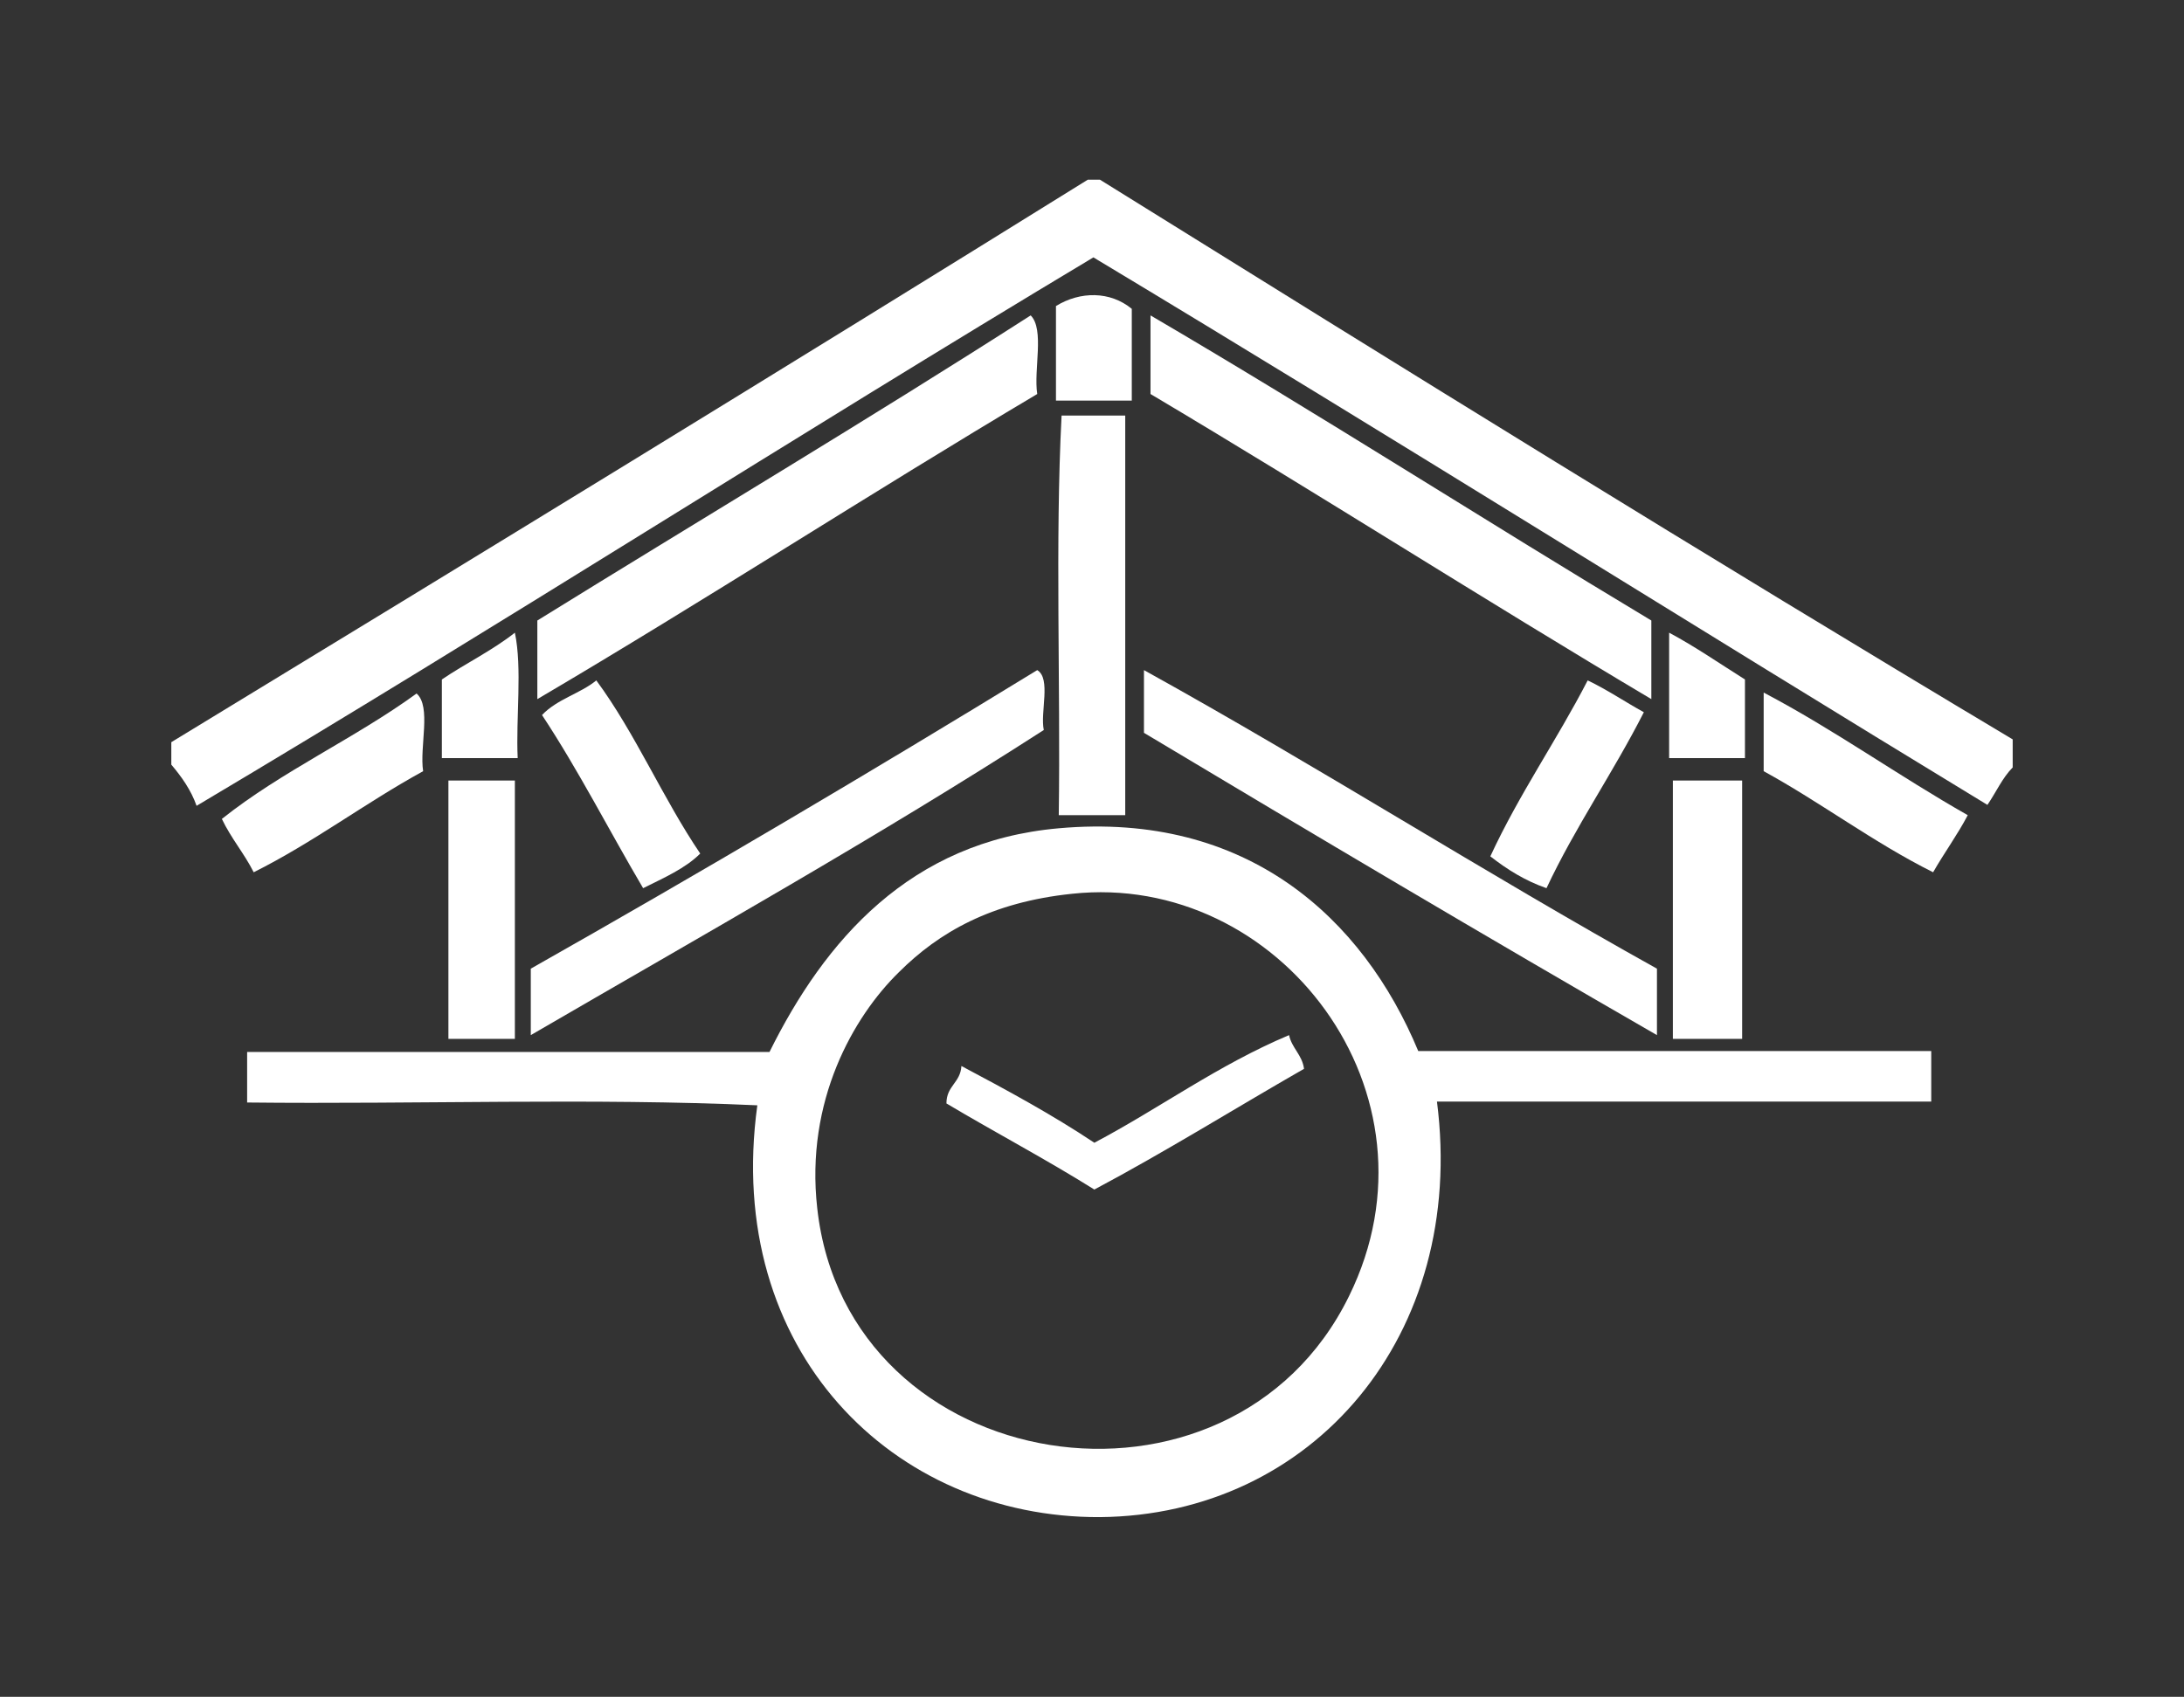
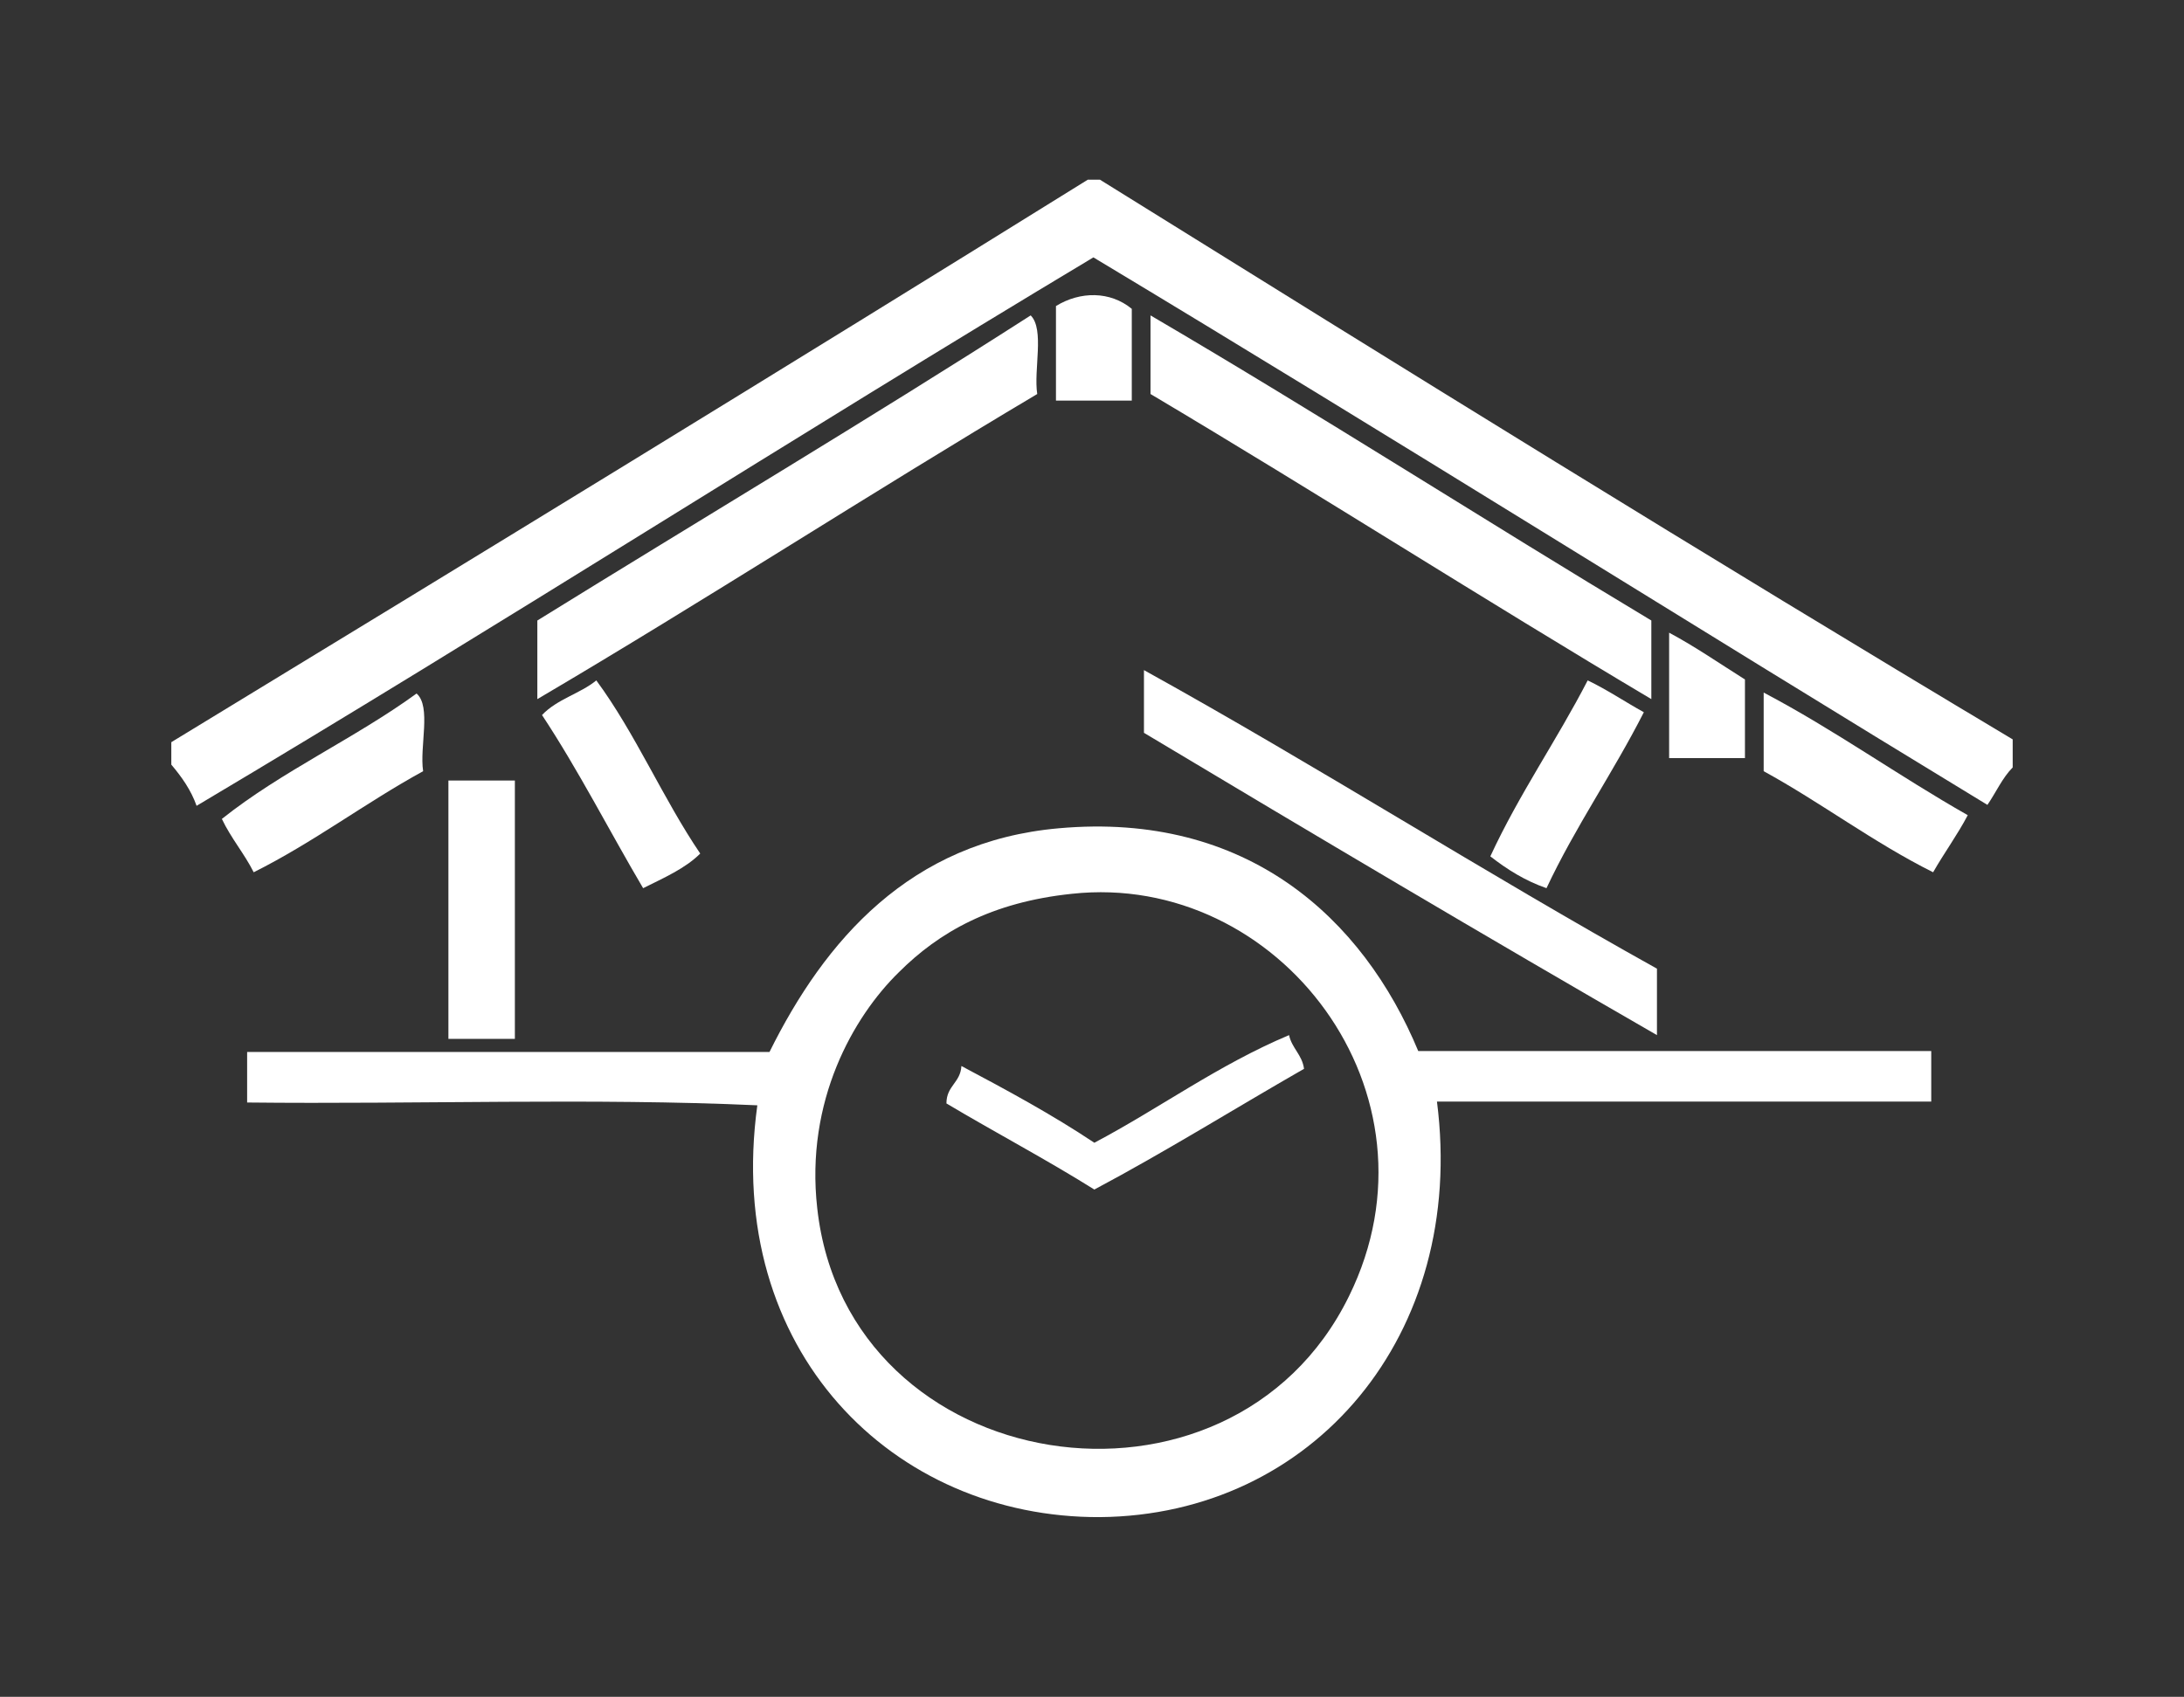
<svg xmlns="http://www.w3.org/2000/svg" version="1.1" id="Layer_1" x="0px" y="0px" viewBox="0 0 233.3 181.3" style="enable-background:new 0 0 233.3 181.3;" xml:space="preserve">
  <rect x="0" y="0" width="233.3" height="181.3" fill="#333333" stroke="none" />
  <style type="text/css">
	.st0{fill-rule:evenodd;clip-rule:evenodd;fill:#FFFFFF;}
</style>
  <g>
    <g>
      <path class="st0" d="M116.2,19.2c0.5,0,0.9,0,1.3,0C149.8,39.3,182.2,59.4,215,79c0,1,0,2,0,3c-1.1,1.1-1.8,2.7-2.7,4    c-31.9-19.4-63.4-39.2-95.5-58.5C84.6,46.8,53.3,66.9,21,86.1c-0.6-1.7-1.6-3.1-2.7-4.4c0-0.8,0-1.6,0-2.4    C51,59.4,83.7,39.4,116.2,19.2z" />
      <path class="st0" d="M120.9,33c0,3.3,0,6.5,0,9.8c-2.7,0-5.4,0-8.1,0c0-3.4,0-6.7,0-10.1C115.4,31.1,118.6,31.1,120.9,33z" />
      <path class="st0" d="M110.8,42.1c-18,10.7-35.4,22-53.4,32.6c0-2.8,0-5.6,0-8.4C75,55.4,92.8,44.8,110.1,33.7    C111.6,35.2,110.4,39.5,110.8,42.1z" />
      <path class="st0" d="M122.9,33.7c18.1,10.6,35.5,21.8,53.5,32.6c0,2.8,0,5.6,0,8.4c-18-10.7-35.5-21.9-53.5-32.6    C122.9,39.3,122.9,36.5,122.9,33.7z" />
-       <path class="st0" d="M120.2,44.4c0,14.2,0,28.5,0,42.7c-2.4,0-4.7,0-7.1,0c0.2-14.1-0.4-29.1,0.3-42.7    C115.7,44.4,118,44.4,120.2,44.4z" />
-       <path class="st0" d="M55,67.6c0.8,3.8,0.1,9.1,0.3,13.4c-2.7,0-5.4,0-8.1,0c0-2.8,0-5.6,0-8.4C49.7,70.9,52.6,69.5,55,67.6z" />
      <path class="st0" d="M178.3,67.6c2.8,1.5,5.4,3.3,8.1,5c0,2.8,0,5.6,0,8.4c-2.7,0-5.4,0-8.1,0C178.3,76.6,178.3,72.1,178.3,67.6z" />
-       <path class="st0" d="M111.5,78c-17.7,11.4-36.4,21.9-54.8,32.6c0-2.3,0-4.7,0-7.1C74.9,93.2,93,82.5,110.8,71.6    C112.3,72.5,111.1,76.1,111.5,78z" />
      <path class="st0" d="M122.2,71.6c18.6,10.3,36.3,21.6,54.8,31.9c0,2.4,0,4.7,0,7.1c-18.4-10.6-36.6-21.4-54.8-32.3    C122.2,76.1,122.2,73.9,122.2,71.6z" />
      <path class="st0" d="M63.7,72.7c4.2,5.7,7.1,12.6,11.1,18.5c-1.6,1.6-3.9,2.6-6.1,3.7c-3.6-6.1-6.9-12.6-10.8-18.5    C59.5,74.7,62,74.1,63.7,72.7z" />
      <path class="st0" d="M169.6,72.7c2.1,1,4,2.3,6,3.4c-3.3,6.5-7.3,12.2-10.4,18.8c-2.3-0.8-4.2-2-6-3.4    C162.3,84.8,166.3,79.1,169.6,72.7z" />
      <path class="st0" d="M45.2,82.4C39,85.8,33.5,90,27.1,93.2c-1-2-2.4-3.6-3.4-5.7c6.4-5.1,14.2-8.6,20.8-13.4    C46.1,75.5,44.8,79.8,45.2,82.4z" />
      <path class="st0" d="M188.4,74c7.6,4,14.4,8.9,21.8,13.1c-1.1,2.1-2.5,4-3.7,6.1c-6.4-3.2-11.9-7.4-18.1-10.8    C188.4,79.6,188.4,76.8,188.4,74z" />
      <path class="st0" d="M55,83.4c0,9.2,0,18.4,0,27.6c-2.4,0-4.7,0-7.1,0c0-9.2,0-18.4,0-27.6C50.3,83.4,52.6,83.4,55,83.4z" />
-       <path class="st0" d="M186.1,83.4c0,9.2,0,18.4,0,27.6c-2.5,0-4.9,0-7.4,0c0-9.2,0-18.4,0-27.6C181.1,83.4,183.6,83.4,186.1,83.4z" />
      <path class="st0" d="M151.5,112.3c18.3,0,36.5,0,54.8,0c0,1.8,0,3.6,0,5.4c-17.6,0-35.2,0-52.8,0c3.2,25-13.3,44.2-36,44.4    c-22.1,0.1-40.2-17.8-36.6-44c-17.5-0.8-36.4-0.1-54.5-0.3c0-1.8,0-3.6,0-5.4c18.6,0,37.2,0,55.8,0c5.9-11.9,15-22.5,30.9-23.9    C133.2,86.7,145.6,98.1,151.5,112.3z M96,103.9c-4.8,4.7-10,13.7-8.7,25.2c3.2,29,44.1,35.3,56.8,9.4c10.7-21.7-7.5-45.4-29.6-43    C105.9,96.4,100.3,99.6,96,103.9z" />
    </g>
    <path class="st0" d="M139.3,114.2c-7.5,4.3-14.7,8.8-22.4,12.9c-5.1-3.2-10.6-6.1-15.8-9.2c0-1.9,1.5-2.2,1.6-4   c4.9,2.6,9.7,5.2,14.2,8.2c7-3.7,13.2-8.3,20.8-11.5C138,112,139.1,112.7,139.3,114.2z" />
  </g>
</svg>